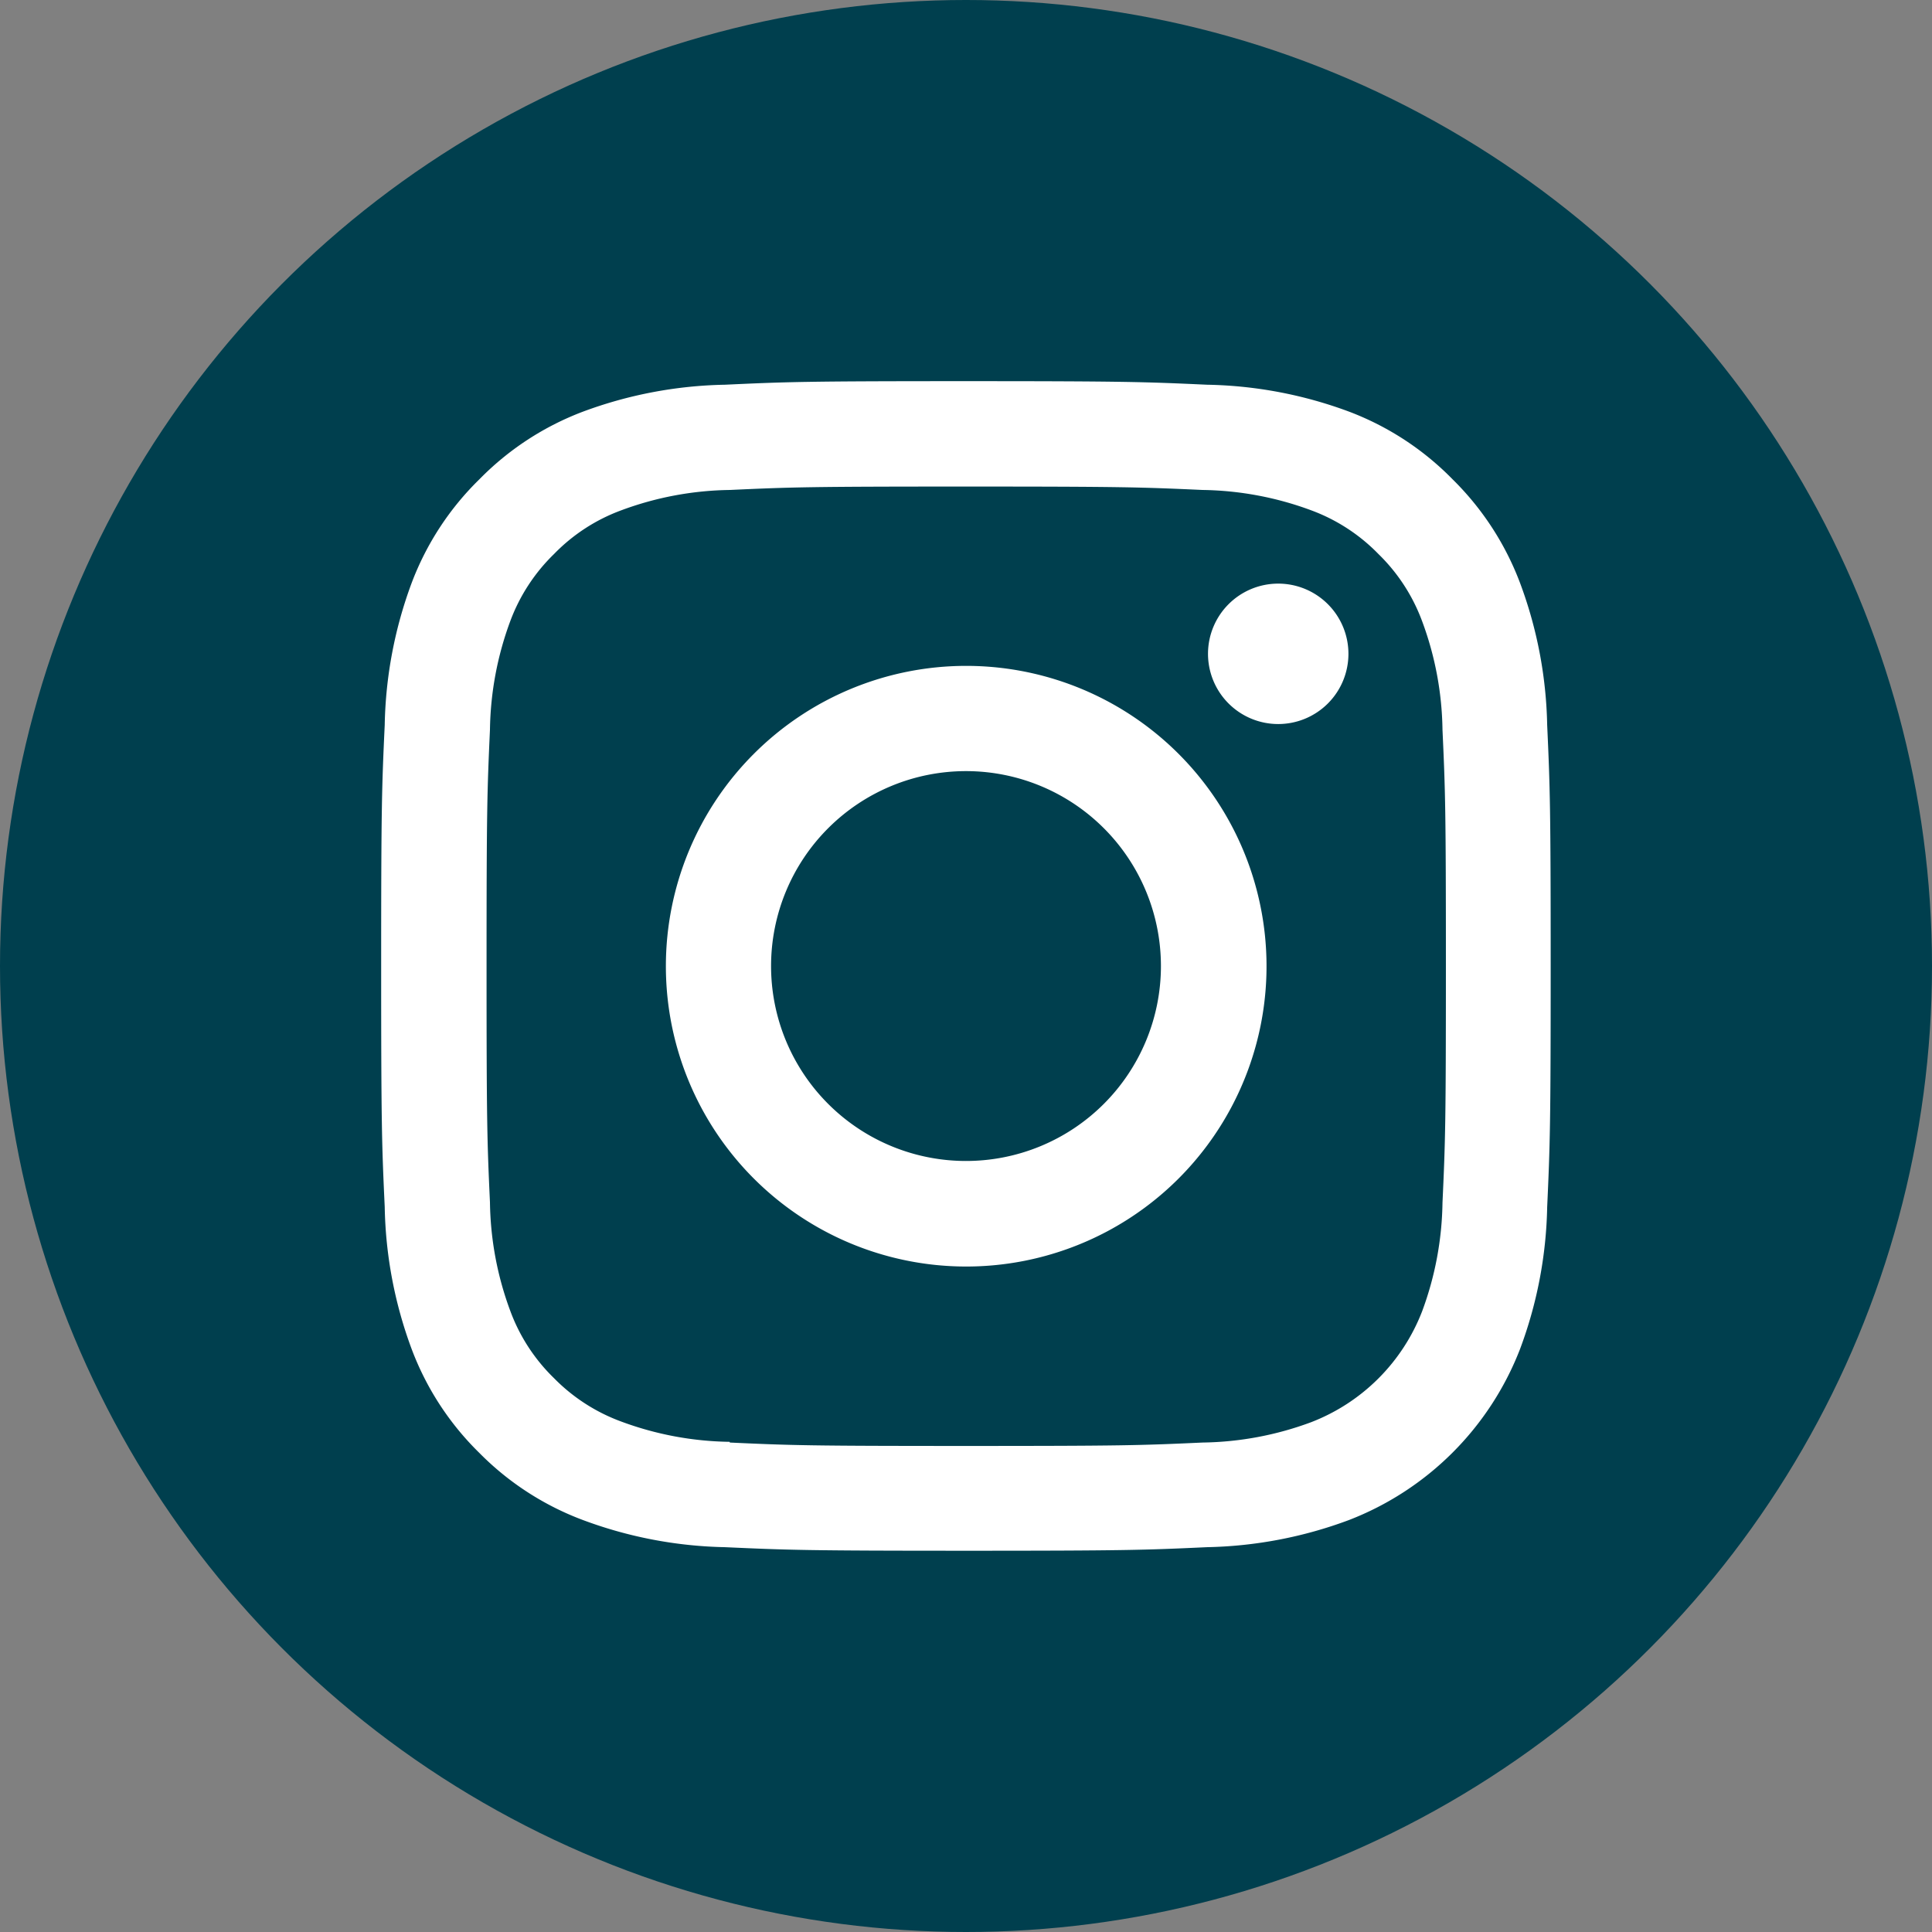
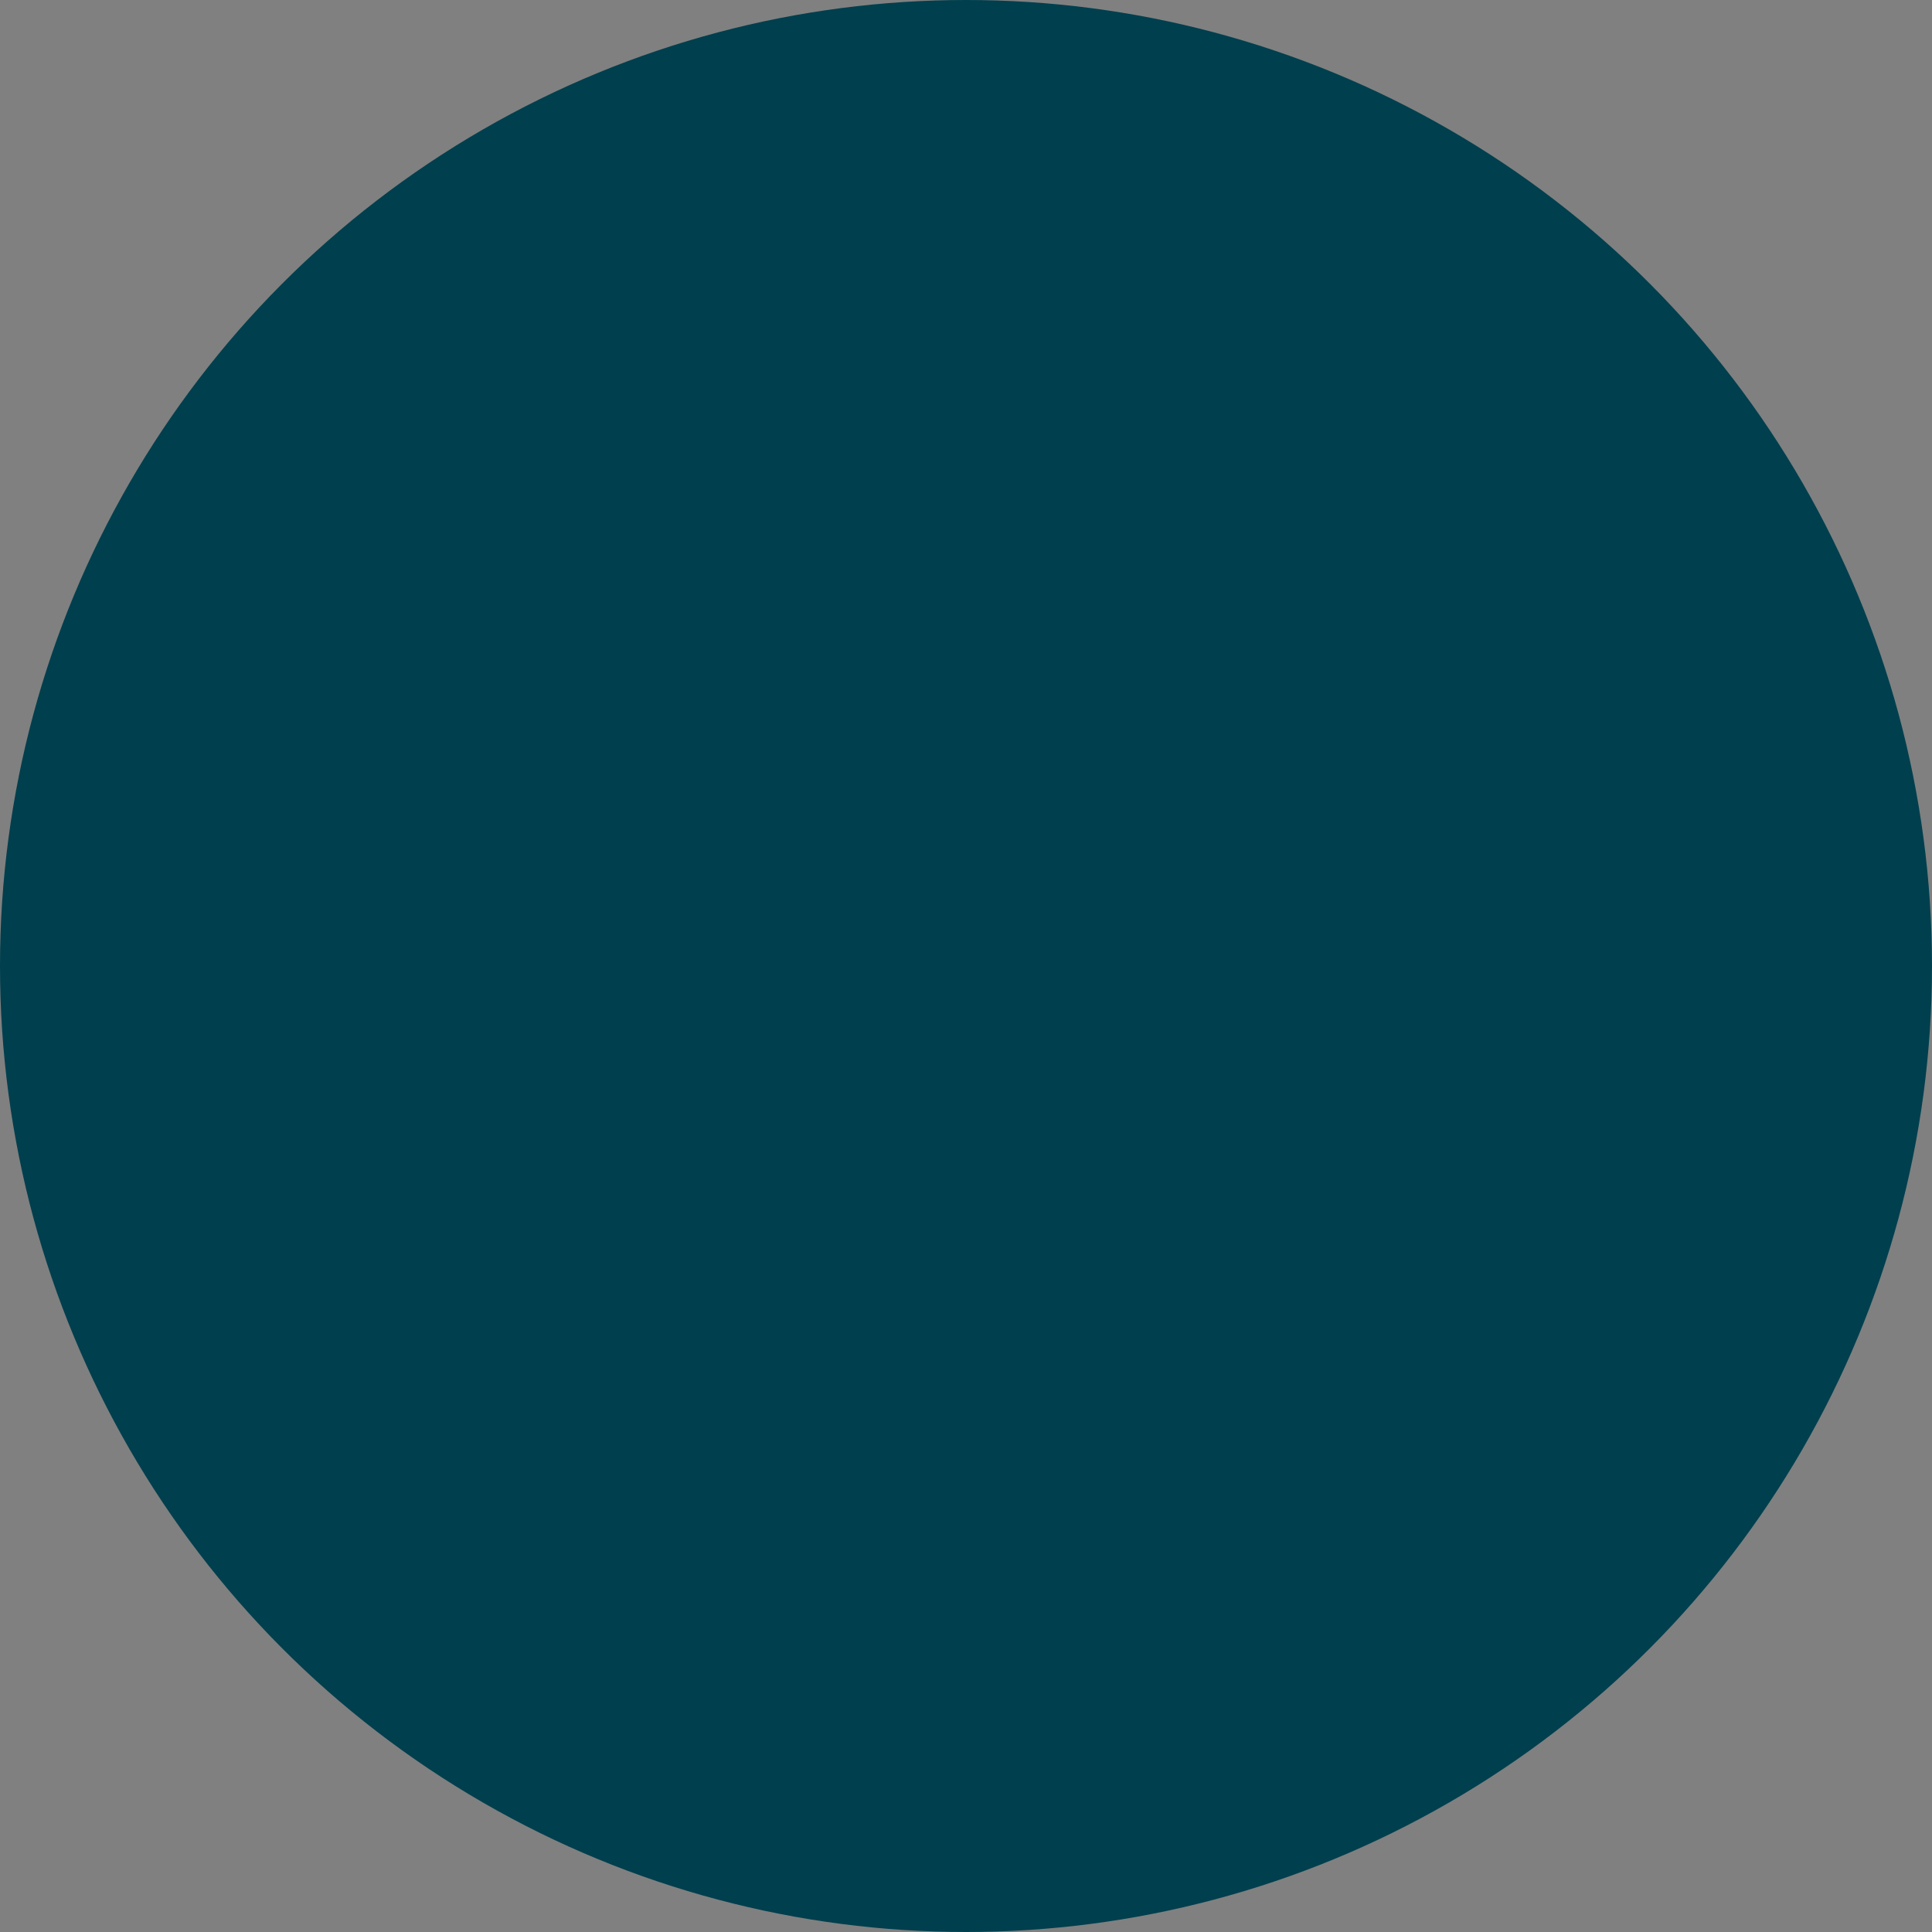
<svg xmlns="http://www.w3.org/2000/svg" width="38" height="38" viewBox="0 0 38 38">
  <rect x="0" y="0" width="38" height="38" fill="#808080" stroke="none" />
  <g id="Raggruppa_166" data-name="Raggruppa 166" transform="translate(-3574 -4396)">
    <circle id="Ellisse_31" data-name="Ellisse 31" cx="19" cy="19" r="19" transform="translate(3574 4396)" fill="#003f4e" />
-     <path id="Tracciato_114" data-name="Tracciato 114" d="M7.669,11.5A3.834,3.834,0,1,1,11.5,15.338,3.834,3.834,0,0,1,7.669,11.5M5.6,11.5A5.907,5.907,0,1,0,11.5,5.6,5.907,5.907,0,0,0,5.6,11.5M16.263,5.362a1.381,1.381,0,1,0,1.381-1.38,1.381,1.381,0,0,0-1.381,1.38m-9.408,15.5a6.354,6.354,0,0,1-2.136-.4A3.578,3.578,0,0,1,3.4,19.61a3.555,3.555,0,0,1-.86-1.322,6.354,6.354,0,0,1-.4-2.136c-.056-1.213-.067-1.577-.067-4.649s.012-3.435.067-4.649a6.384,6.384,0,0,1,.4-2.136A3.578,3.578,0,0,1,3.4,3.4a3.551,3.551,0,0,1,1.323-.86,6.354,6.354,0,0,1,2.136-.4c1.213-.056,1.577-.067,4.648-.067s3.435.012,4.649.067a6.384,6.384,0,0,1,2.136.4,3.566,3.566,0,0,1,1.323.86,3.57,3.57,0,0,1,.86,1.323,6.354,6.354,0,0,1,.4,2.136c.056,1.213.067,1.577.067,4.649s-.011,3.435-.067,4.649a6.378,6.378,0,0,1-.4,2.136,3.809,3.809,0,0,1-2.184,2.183,6.354,6.354,0,0,1-2.136.4c-1.213.056-1.577.067-4.649.067s-3.435-.011-4.648-.067M6.761.07A8.438,8.438,0,0,0,3.968.6,5.645,5.645,0,0,0,1.931,1.931,5.629,5.629,0,0,0,.6,3.968,8.438,8.438,0,0,0,.07,6.761C.013,7.987,0,8.379,0,11.5s.013,3.516.07,4.742A8.438,8.438,0,0,0,.6,19.038a5.625,5.625,0,0,0,1.327,2.038A5.641,5.641,0,0,0,3.968,22.4a8.443,8.443,0,0,0,2.792.534c1.227.056,1.619.07,4.742.07s3.516-.013,4.742-.07a8.438,8.438,0,0,0,2.792-.534A5.882,5.882,0,0,0,22.4,19.038a8.414,8.414,0,0,0,.534-2.792c.056-1.227.069-1.619.069-4.742s-.013-3.516-.069-4.742A8.438,8.438,0,0,0,22.4,3.968a5.657,5.657,0,0,0-1.327-2.038A5.641,5.641,0,0,0,19.039.6,8.424,8.424,0,0,0,16.246.07C15.02.014,14.628,0,11.5,0S7.988.013,6.761.07" transform="translate(3581.497 4403.497)" fill="#fff" />
  </g>
</svg>